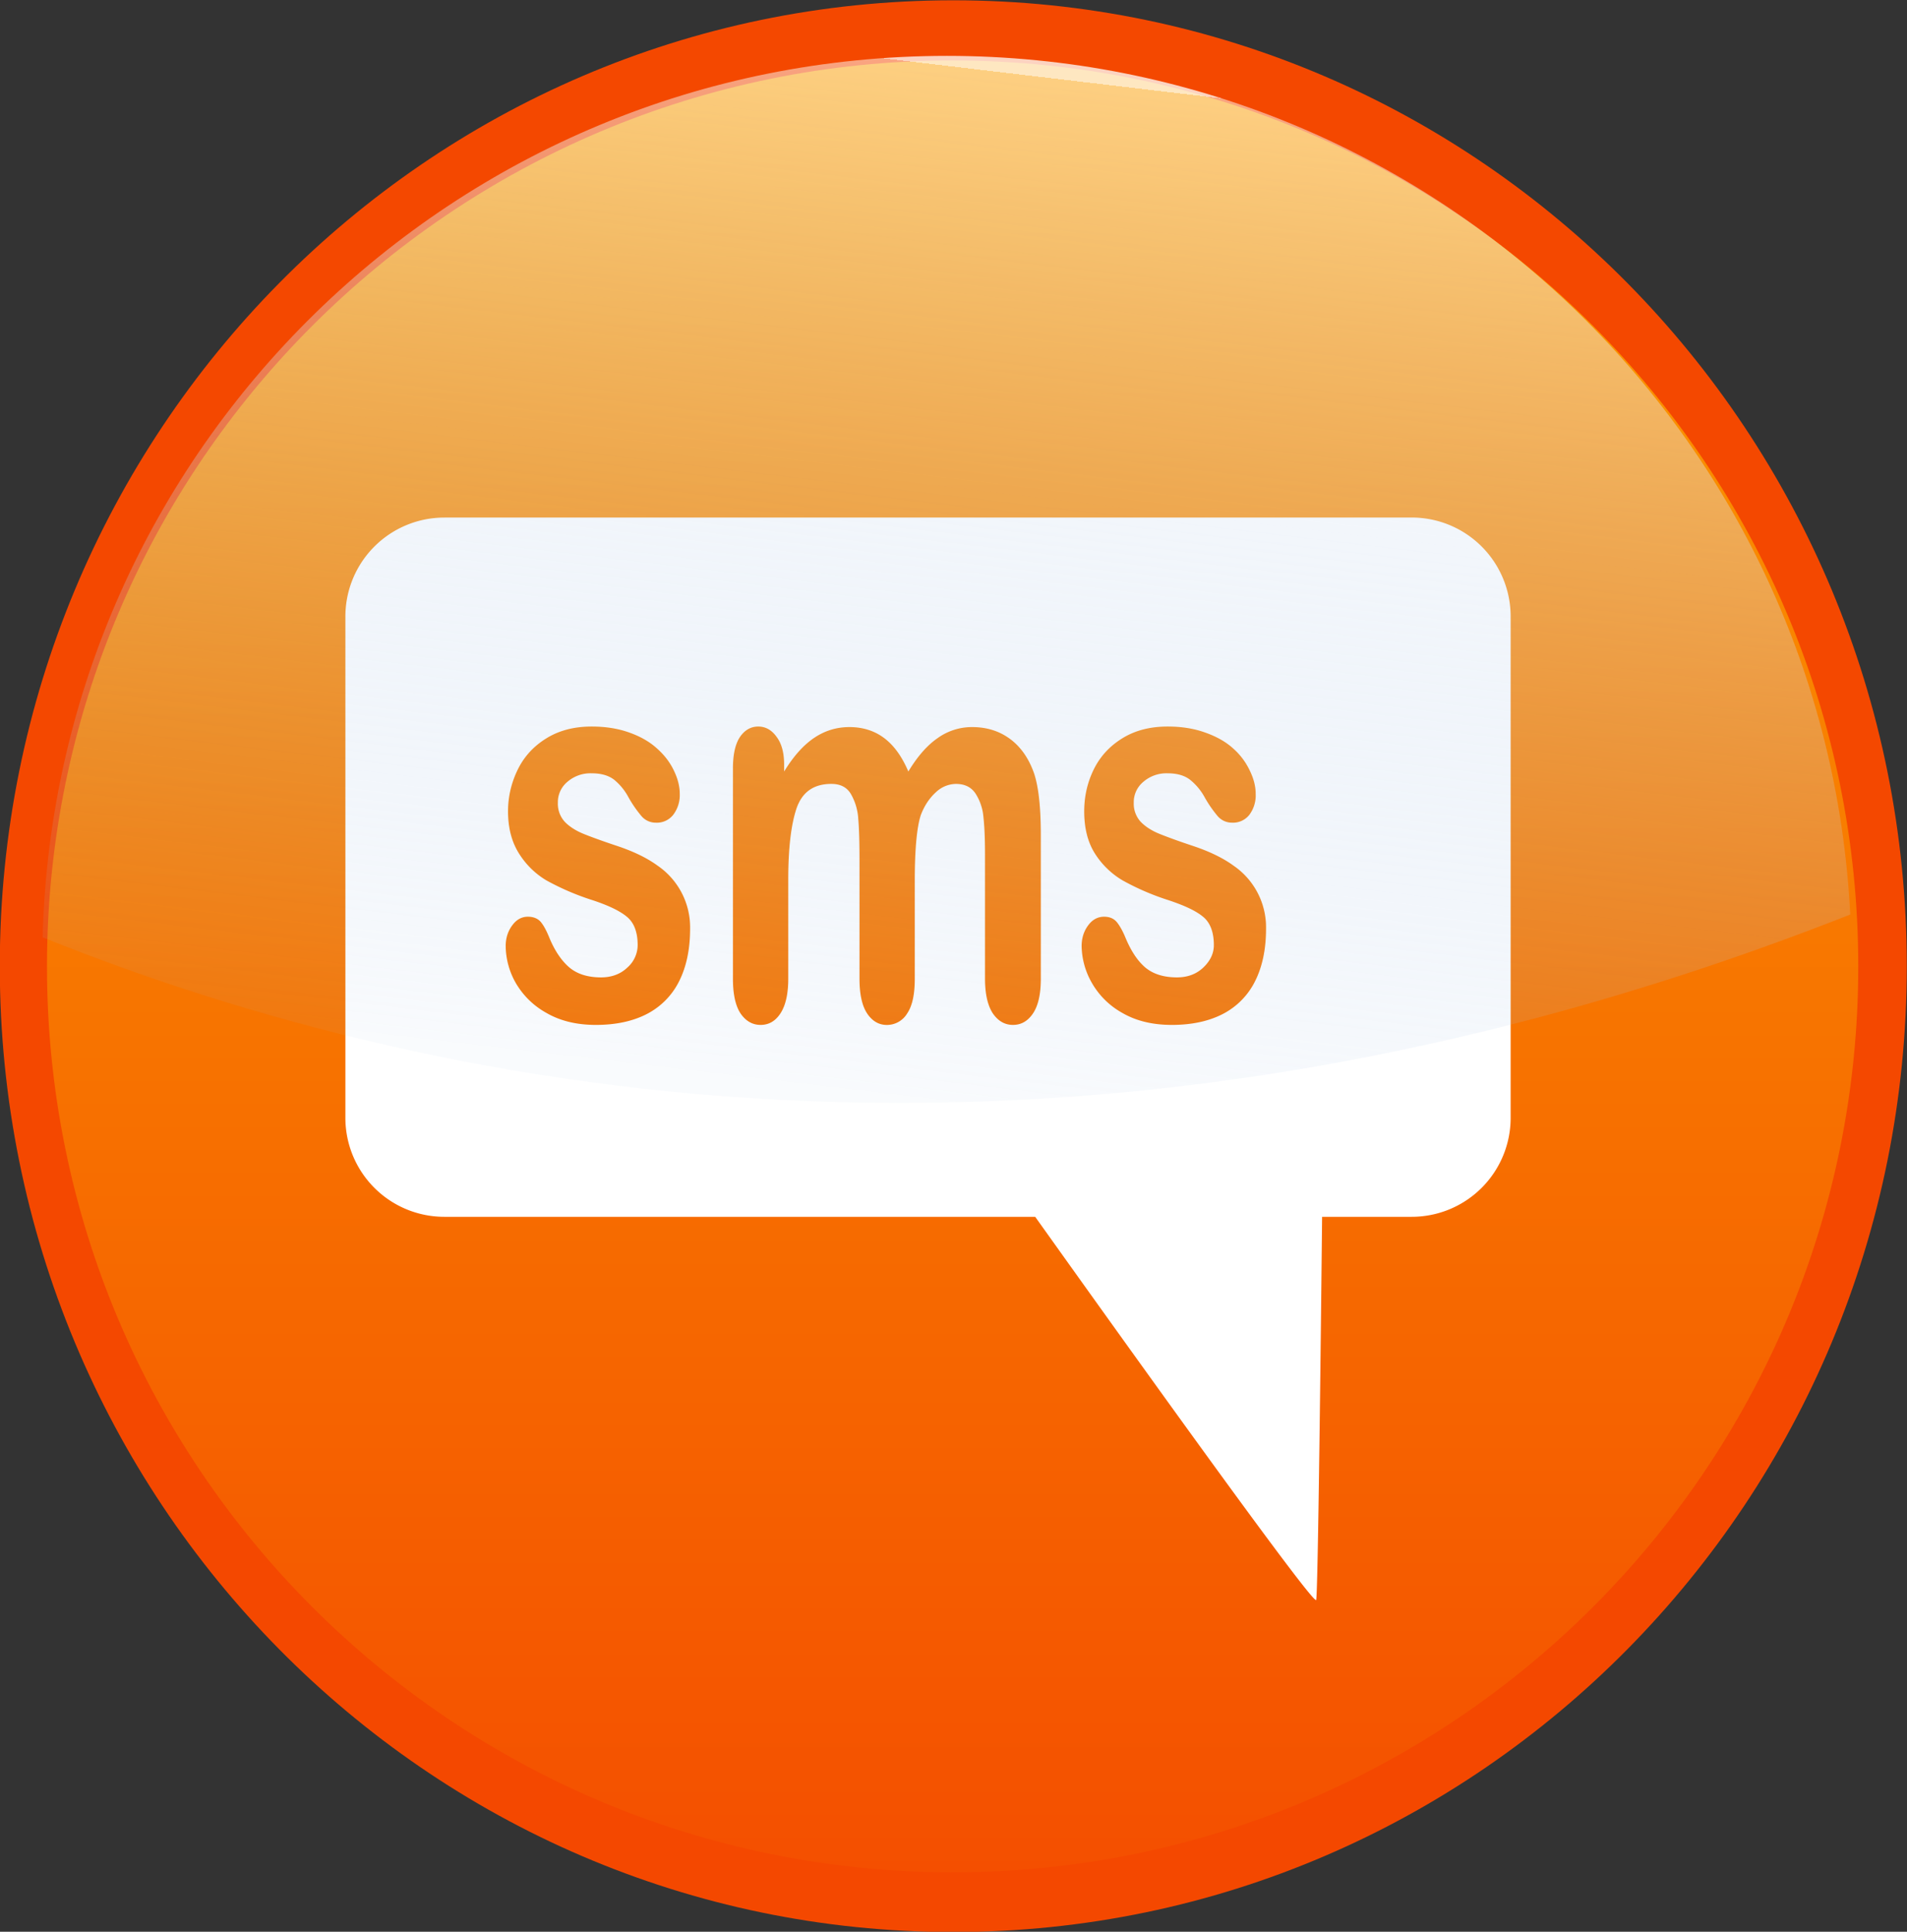
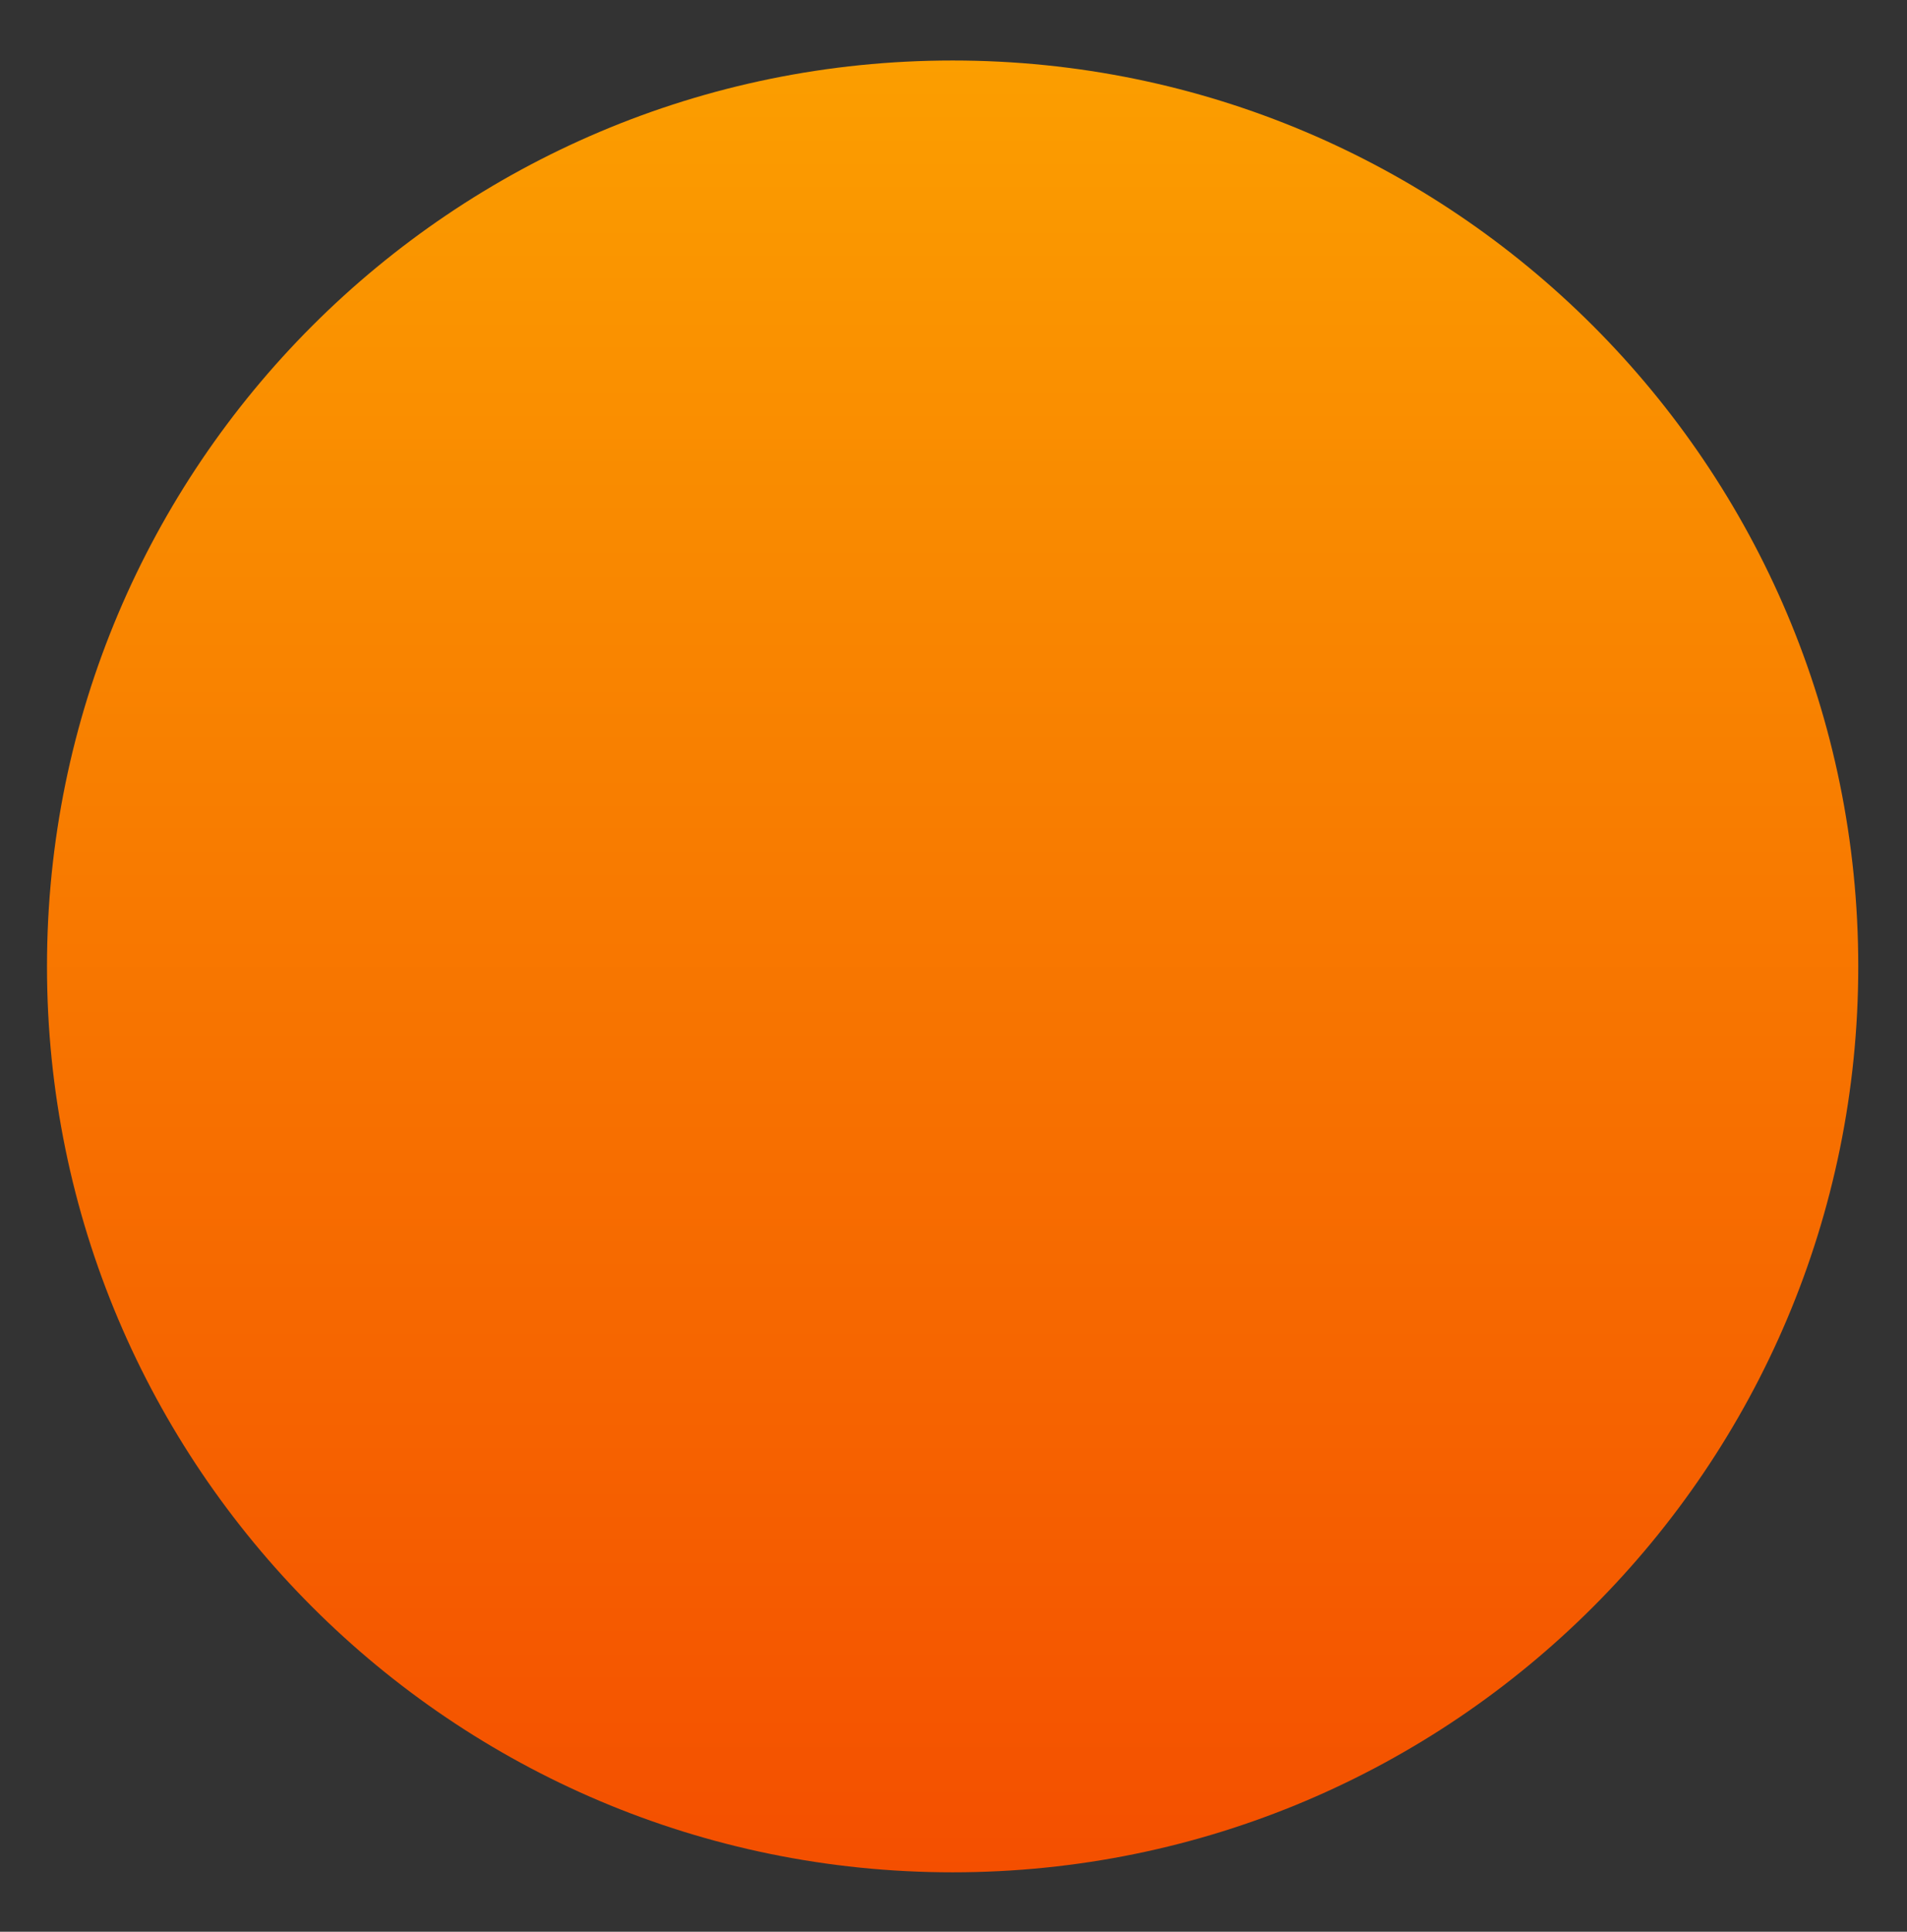
<svg xmlns="http://www.w3.org/2000/svg" viewBox="0 0 45.717 46.296">
  <rect x="0" y="0" width="45.717" height="46.296" fill="#333333" stroke="none" />
  <defs>
    <linearGradient id="a" y2="145.91" gradientUnits="userSpaceOnUse" x2="-150.66" y1="-35.774" x1="-150.66">
      <stop offset="0" stop-color="#fb9e00" />
      <stop offset="1" stop-color="#f44f00" />
    </linearGradient>
    <linearGradient id="b" y2="69.331" gradientUnits="userSpaceOnUse" y1="-33.352" gradientTransform="translate(951.85 612.66) scale(.915)" x2="-150.71" x1="-138.55">
      <stop offset="0" stop-color="#fff" />
      <stop offset="0" stop-color="#fff" stop-opacity=".667" />
      <stop offset="1" stop-color="#9dbbe1" stop-opacity=".089" />
    </linearGradient>
  </defs>
-   <path d="M45.712 23.155c0 12.784-10.234 23.148-22.858 23.148S-.005 35.939-.005 23.155 10.23.007 22.854.007 45.712 10.37 45.712 23.155z" fill="#f44800" />
  <path d="M-59.822 55.066c0 50.17-40.671 90.841-90.841 90.841s-90.841-40.671-90.841-90.841 40.671-90.841 90.841-90.841 90.841 40.671 90.841 90.841z" transform="matrix(.239 0 0 .239 58.846 10)" fill="url(#a)" />
-   <path d="M10.656 12.404A2.372 2.372 0 008.28 14.78v12.005a2.372 2.372 0 002.377 2.377h14.16c1.876 2.63 6.69 9.36 6.736 9.182.045-.18.114-6.547.142-9.182h2.142a2.372 2.372 0 002.378-2.377V14.78a2.372 2.372 0 00-2.378-2.377h-23.18zm3.53 5.008c.333 0 .632.048.897.143.267.094.486.219.662.378.18.158.318.339.409.532.094.193.142.379.142.563a.781.781 0 01-.154.496.496.496 0 01-.421.192.447.447 0 01-.341-.155 2.89 2.89 0 01-.316-.458 1.376 1.376 0 00-.34-.415c-.133-.103-.312-.155-.539-.155a.843.843 0 00-.582.204.632.632 0 00-.229.502.64.64 0 00.167.458c.113.116.266.214.458.291.192.077.456.173.793.285.4.133.726.292.978.477a1.79 1.79 0 01.774 1.51c0 .485-.087.903-.26 1.25a1.769 1.769 0 01-.768.787c-.337.176-.747.266-1.232.266-.463 0-.858-.097-1.189-.29a1.918 1.918 0 01-.736-.725 1.82 1.82 0 01-.236-.873c0-.193.054-.358.155-.495.1-.138.224-.21.378-.21.135 0 .243.045.316.135.072.09.138.221.204.384.132.314.294.545.477.7.185.154.437.235.755.235.258 0 .468-.08.631-.235a.722.722 0 00.248-.539c0-.309-.087-.54-.26-.68-.17-.142-.448-.274-.842-.403a6.085 6.085 0 01-1.09-.47 1.951 1.951 0 01-.662-.657c-.167-.27-.254-.602-.254-.997 0-.352.081-.69.235-1.003s.382-.558.681-.743c.303-.189.665-.285 1.09-.285zm3.992 0c.177 0 .324.085.44.248.12.159.18.38.18.663v.167c.223-.365.463-.633.718-.805.255-.172.536-.26.848-.26.324 0 .603.09.836.266.233.176.424.442.576.799.217-.36.45-.627.7-.799a1.41 1.41 0 01.829-.266c.352 0 .655.096.91.285.255.189.444.459.57.81.11.318.167.816.167 1.499v3.436c0 .37-.063.645-.186.83-.123.184-.282.278-.483.278-.195 0-.357-.094-.483-.278-.123-.19-.186-.465-.186-.83v-2.96c0-.377-.012-.675-.037-.903a1.233 1.233 0 00-.192-.576c-.104-.154-.26-.229-.47-.229a.714.714 0 00-.483.204c-.151.138-.274.32-.36.551-.094.297-.142.822-.142 1.573v2.34c0 .37-.056.645-.18.83a.567.567 0 01-.488.279c-.196 0-.354-.094-.477-.28-.12-.184-.18-.46-.18-.829v-2.804c0-.443-.008-.783-.03-1.028a1.344 1.344 0 00-.18-.6c-.098-.16-.253-.236-.464-.236-.422 0-.7.193-.836.588-.132.395-.198.964-.198 1.703v2.377c0 .365-.063.641-.186.83-.12.185-.278.278-.477.278-.195 0-.357-.093-.483-.278-.122-.189-.18-.465-.18-.83v-5.033c0-.33.052-.578.162-.75.113-.171.263-.26.445-.26zm9.814 0c.333 0 .633.048.897.143.268.094.493.219.669.378.18.158.311.339.402.532.095.193.143.379.143.563a.779.779 0 01-.149.496.496.496 0 01-.42.192.447.447 0 01-.341-.155 2.89 2.89 0 01-.316-.458 1.39 1.39 0 00-.347-.415c-.132-.103-.312-.155-.538-.155a.843.843 0 00-.582.204.632.632 0 00-.23.502.64.64 0 00.168.458c.113.116.266.214.458.291.192.077.455.173.792.285.4.133.727.292.979.477a1.79 1.79 0 01.774 1.51c0 .485-.087.903-.26 1.25a1.769 1.769 0 01-.768.787c-.337.176-.748.266-1.232.266-.463 0-.859-.097-1.19-.29a1.9 1.9 0 01-.73-.725 1.83 1.83 0 01-.241-.873c0-.193.054-.358.155-.495.1-.138.23-.21.383-.21.136 0 .238.045.31.135.072.09.144.221.21.384.133.314.288.545.471.7.186.154.437.235.755.235.259 0 .468-.08.632-.235.167-.159.254-.337.254-.539 0-.309-.087-.54-.26-.68-.17-.142-.455-.274-.848-.403a6.003 6.003 0 01-1.084-.47 1.97 1.97 0 01-.669-.657c-.166-.27-.247-.602-.247-.997 0-.352.075-.69.229-1.003.154-.313.382-.558.68-.743.303-.189.666-.285 1.09-.285z" fill="#fff" />
-   <path d="M814.06 579.92c-45.16 0-81.909 36.056-83.062 80.938 37.387 15.04 95.243 25.784 166.03-2.094-2.21-43.915-38.505-78.844-82.969-78.844z" opacity=".757" fill="url(#b)" transform="translate(-189.768 -150.02) scale(.261)" />
</svg>